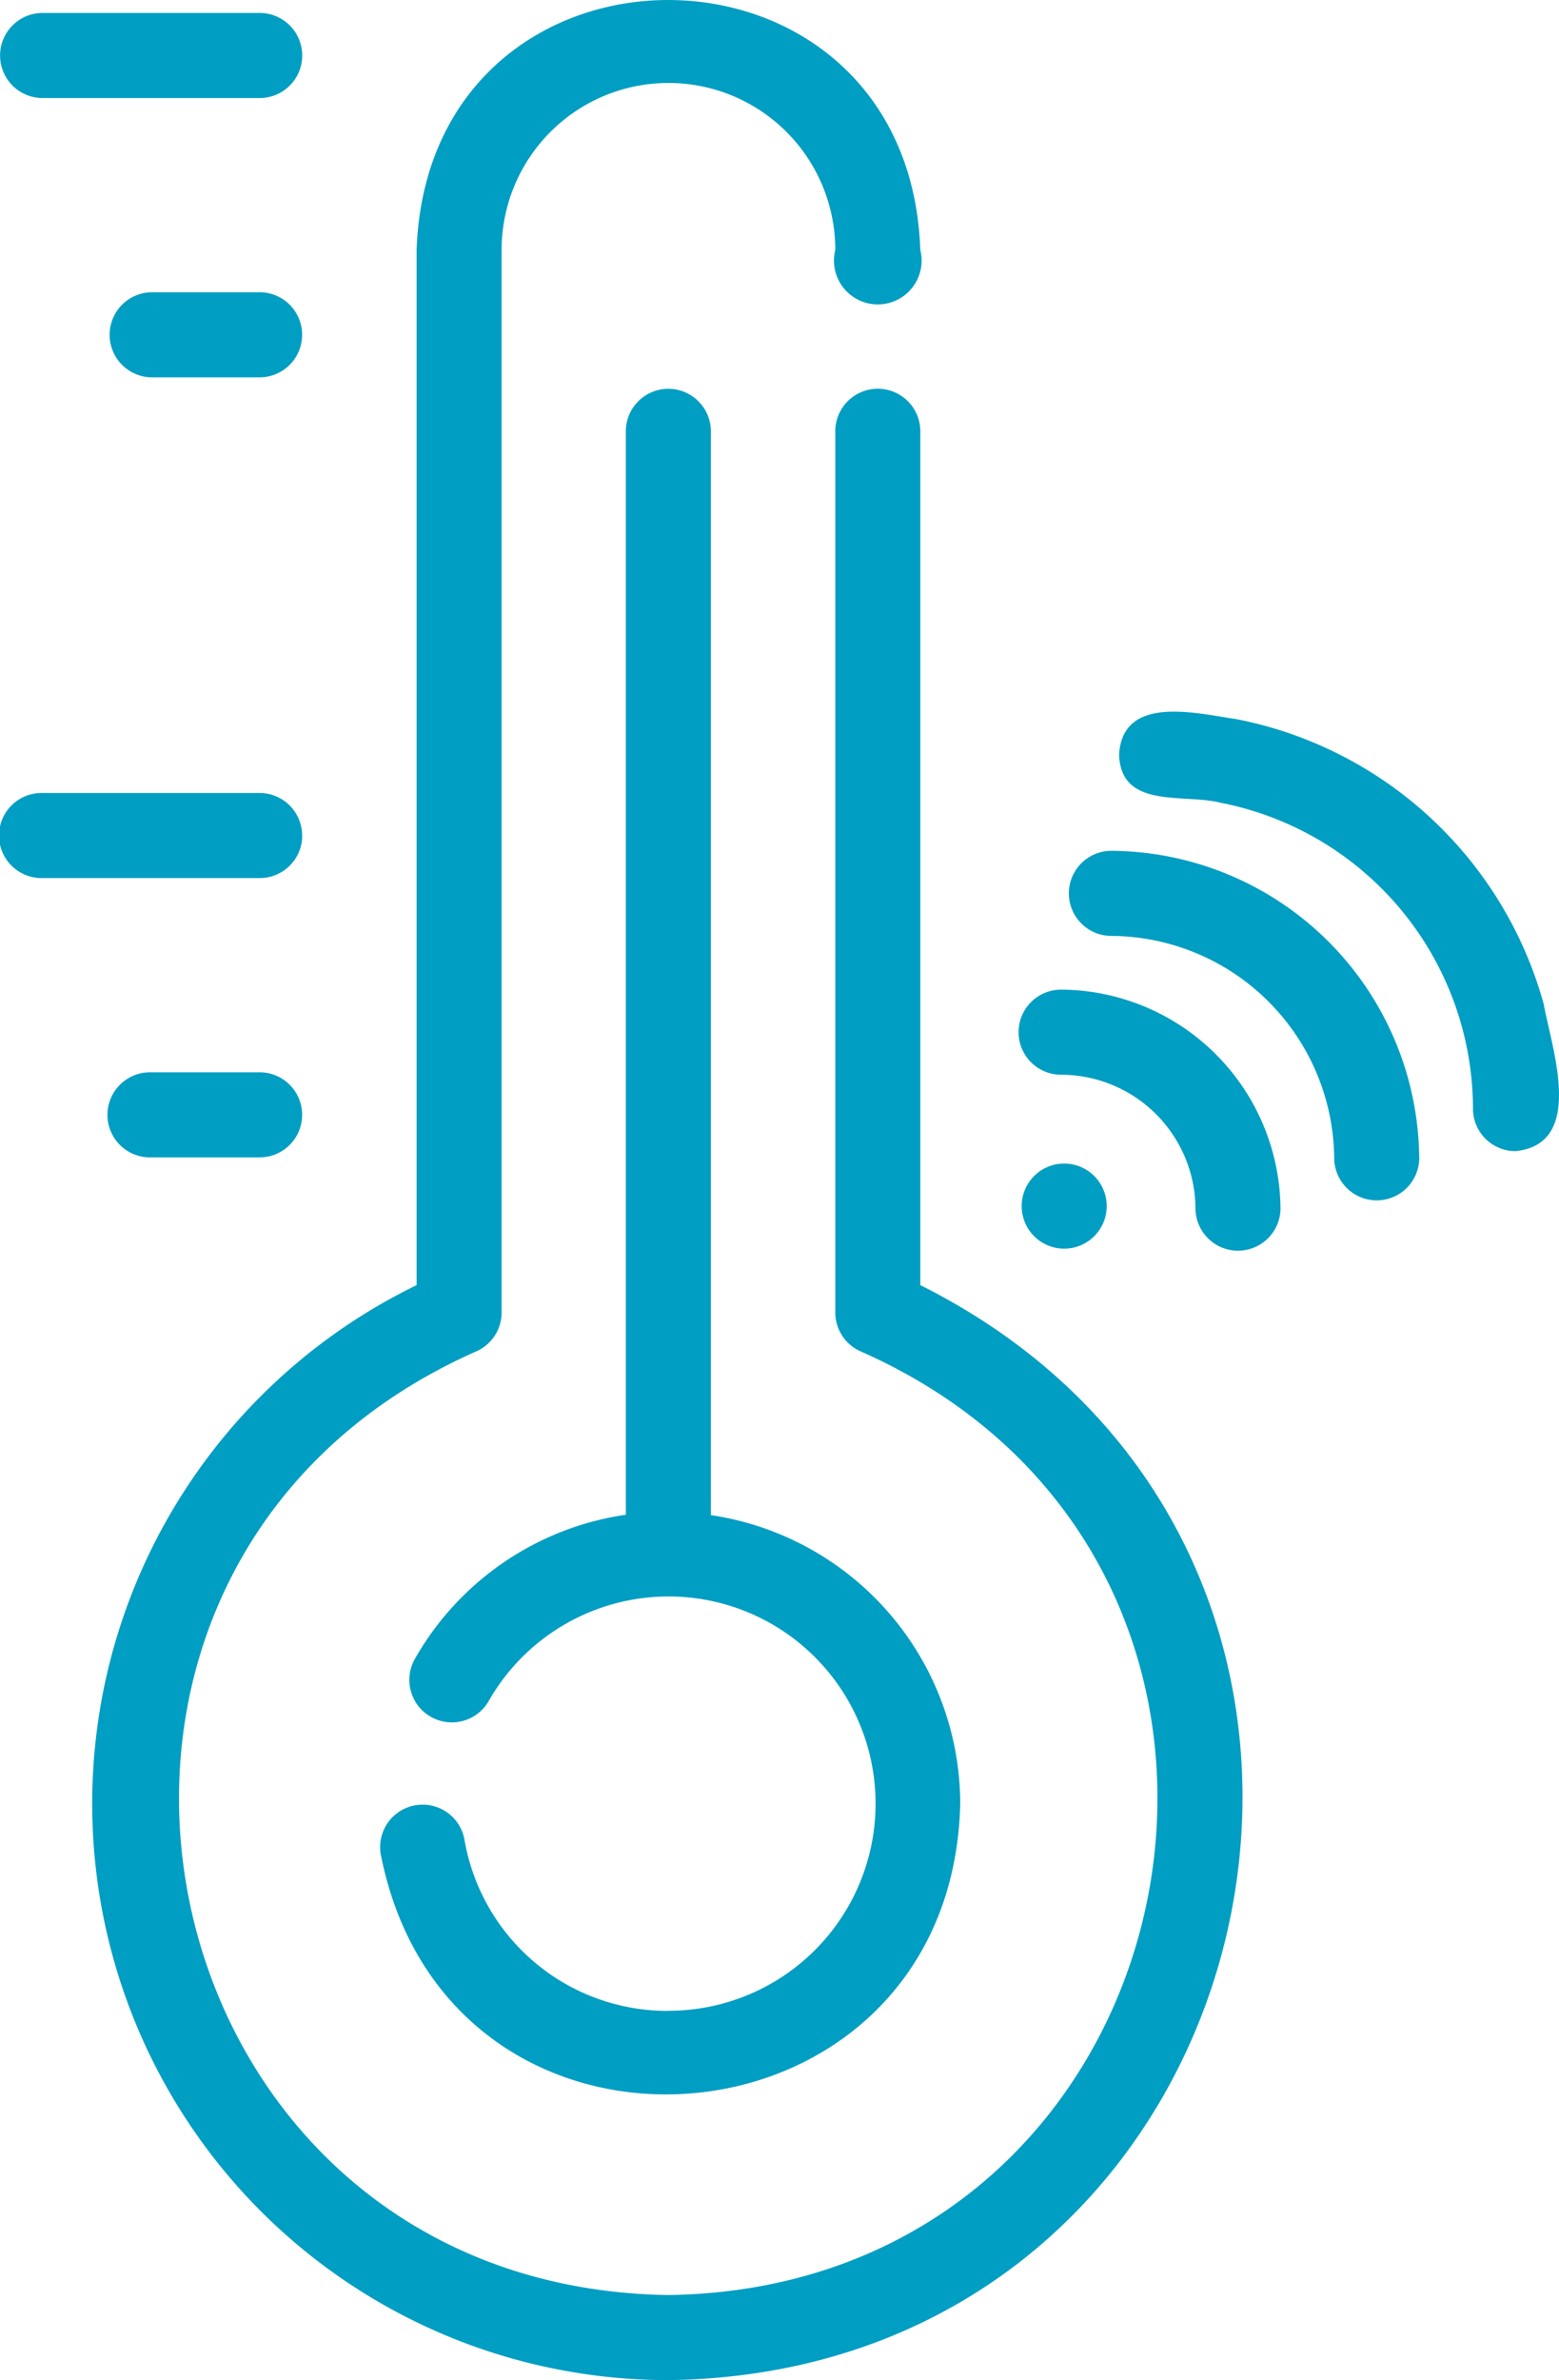
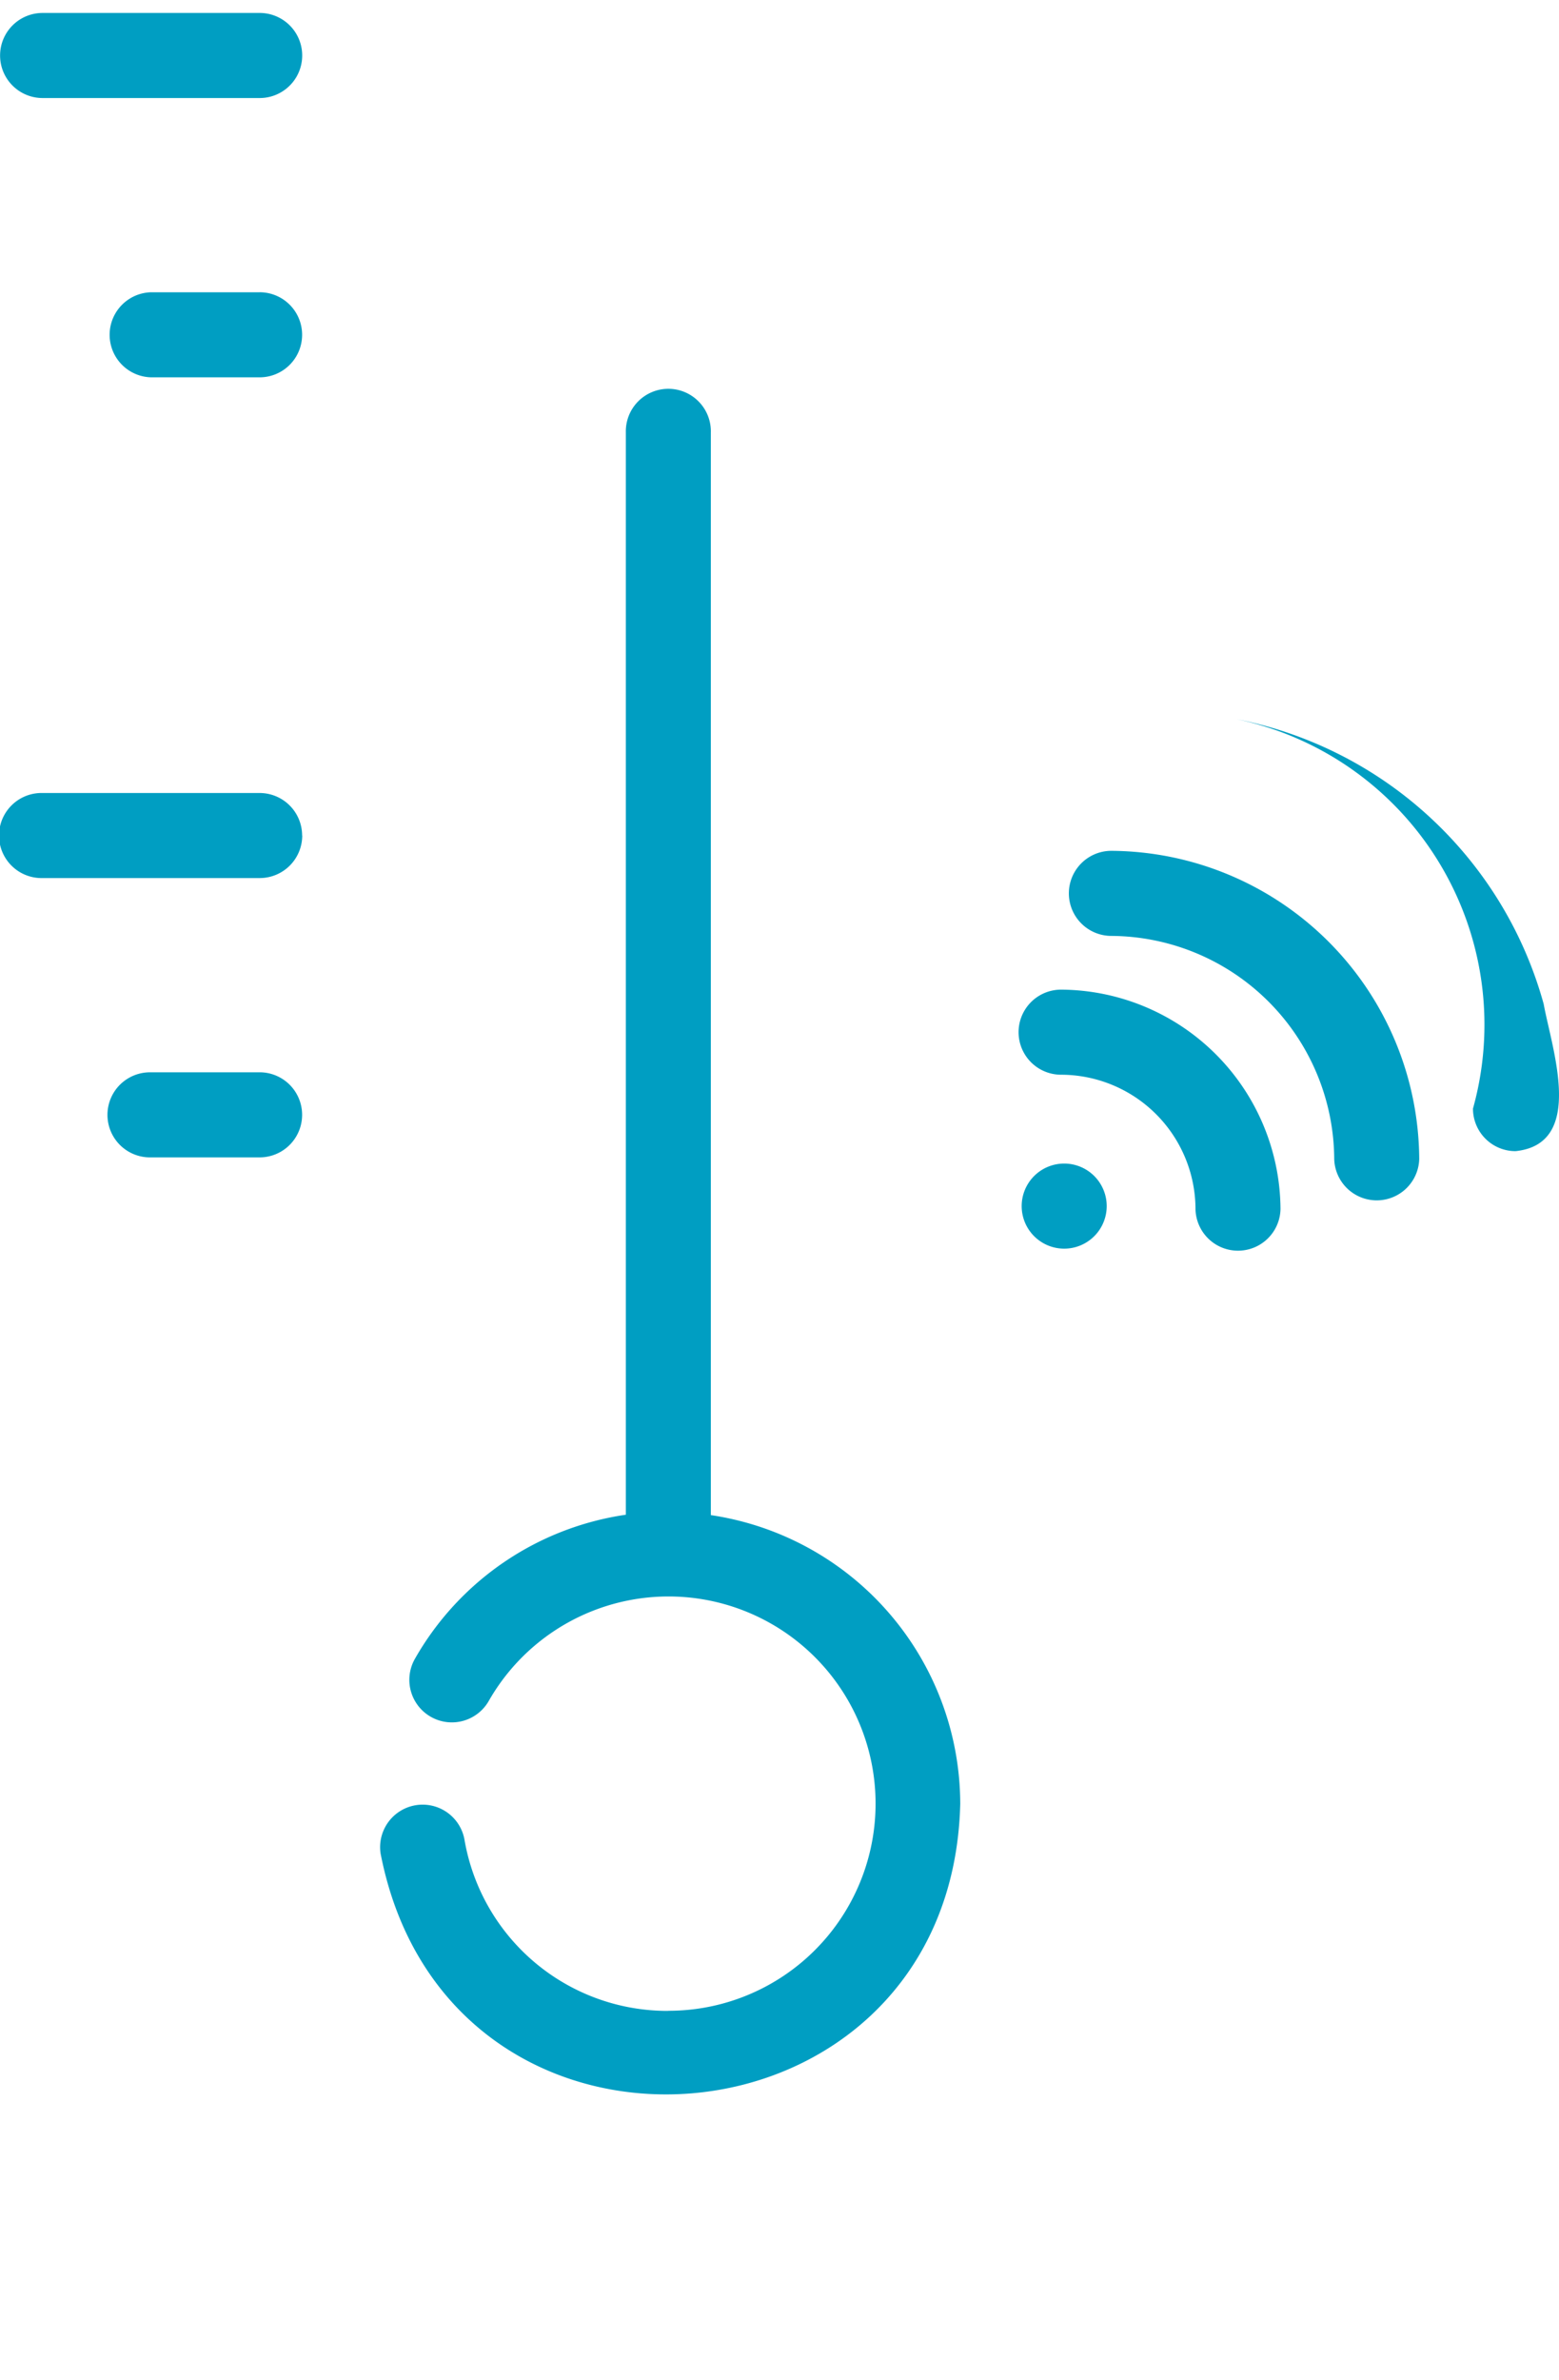
<svg xmlns="http://www.w3.org/2000/svg" width="56.36" height="85.987" viewBox="0 0 56.36 85.987">
  <g id="Group_41" data-name="Group 41" transform="translate(-212.05 -1016)">
    <path id="Path_2" data-name="Path 2" d="M33.026,71.758a7.444,7.444,0,0,1-7.368-6.2,1.537,1.537,0,0,0-3.03.515c2.454,12.627,20.64,11.067,20.955-1.794a10.565,10.565,0,0,0-9.016-10.432V14.733a1.537,1.537,0,1,0-3.073,0v39.1a10.516,10.516,0,0,0-7.628,5.21,1.536,1.536,0,0,0,2.676,1.511,7.484,7.484,0,1,1,6.485,11.2Z" transform="translate(203.181 1016.89)" fill="#009ec2" />
-     <path id="Path_3" data-name="Path 3" d="M45.767,50.452V19.643a1.537,1.537,0,1,0-3.073,0V51.438a1.536,1.536,0,0,0,.931,1.412c17.591,7.791,12.3,33.817-6.97,34.086C17.381,86.65,12.087,60.656,29.7,52.85a1.536,1.536,0,0,0,.931-1.412V13.051a6.031,6.031,0,1,1,12.063,0,1.584,1.584,0,1,0,3.073,0c-.421-12.018-17.78-12.058-18.209,0v37.4a20.825,20.825,0,0,0,9.1,39.558c22.058-.279,28.78-29.713,9.112-39.558Z" transform="translate(199.553 1011.978)" fill="#009ec2" />
    <path id="Path_4" data-name="Path 4" d="M15.2,12.611h7.848a1.537,1.537,0,1,0,0-3.074H15.2a1.537,1.537,0,1,0,0,3.074Z" transform="translate(198.39 1006.931)" fill="#009ec2" />
    <path id="Path_5" data-name="Path 5" d="M21.676,16.109H17.752a1.537,1.537,0,0,0,0,3.073h3.924a1.537,1.537,0,1,0,0-3.074Z" transform="translate(199.759 1010.45)" fill="#009ec2" />
    <path id="Path_6" data-name="Path 6" d="M24.581,24.217a1.537,1.537,0,0,0-1.537-1.537H15.2a1.537,1.537,0,1,0,0,3.073h7.848a1.537,1.537,0,0,0,1.537-1.537Z" transform="translate(198.391 1021.969)" fill="#009ec2" />
    <path id="Path_7" data-name="Path 7" d="M21.676,29.252H17.752a1.537,1.537,0,1,0,0,3.073h3.924a1.537,1.537,0,1,0,0-3.074Z" transform="translate(199.759 1025.488)" fill="#009ec2" />
-     <path id="Path_8" data-name="Path 8" d="M55.356,31.328a14.385,14.385,0,0,0-11.1-10.29c-1.46-.211-4.123-.9-4.249,1.278.062,1.986,2.334,1.4,3.668,1.741A11.279,11.279,0,0,1,52.8,35.107a1.537,1.537,0,0,0,1.537,1.537C56.878,36.383,55.647,32.932,55.356,31.328Z" transform="translate(212.5 1020.944)" fill="#009ec2" />
+     <path id="Path_8" data-name="Path 8" d="M55.356,31.328a14.385,14.385,0,0,0-11.1-10.29A11.279,11.279,0,0,1,52.8,35.107a1.537,1.537,0,0,0,1.537,1.537C56.878,36.383,55.647,32.932,55.356,31.328Z" transform="translate(212.5 1020.944)" fill="#009ec2" />
    <path id="Path_9" data-name="Path 9" d="M40.362,24.041a1.537,1.537,0,1,0,0,3.074,8.107,8.107,0,0,1,8.056,8.056,1.537,1.537,0,0,0,3.073,0,11.2,11.2,0,0,0-11.13-11.13Z" transform="translate(211.866 1022.697)" fill="#009ec2" />
    <path id="Path_10" data-name="Path 10" d="M39.184,27.307a1.537,1.537,0,1,0-.012,3.074,4.867,4.867,0,0,1,4.865,4.865,1.537,1.537,0,0,0,3.073-.012,7.979,7.979,0,0,0-7.927-7.927Z" transform="translate(211.232 1024.446)" fill="#009ec2" />
    <path id="Path_11" data-name="Path 11" d="M40.338,34.023a1.537,1.537,0,1,0-2.174,0,1.537,1.537,0,0,0,2.174,0Z" transform="translate(211.271 1026.637)" fill="#009ec2" />
  </g>
</svg>